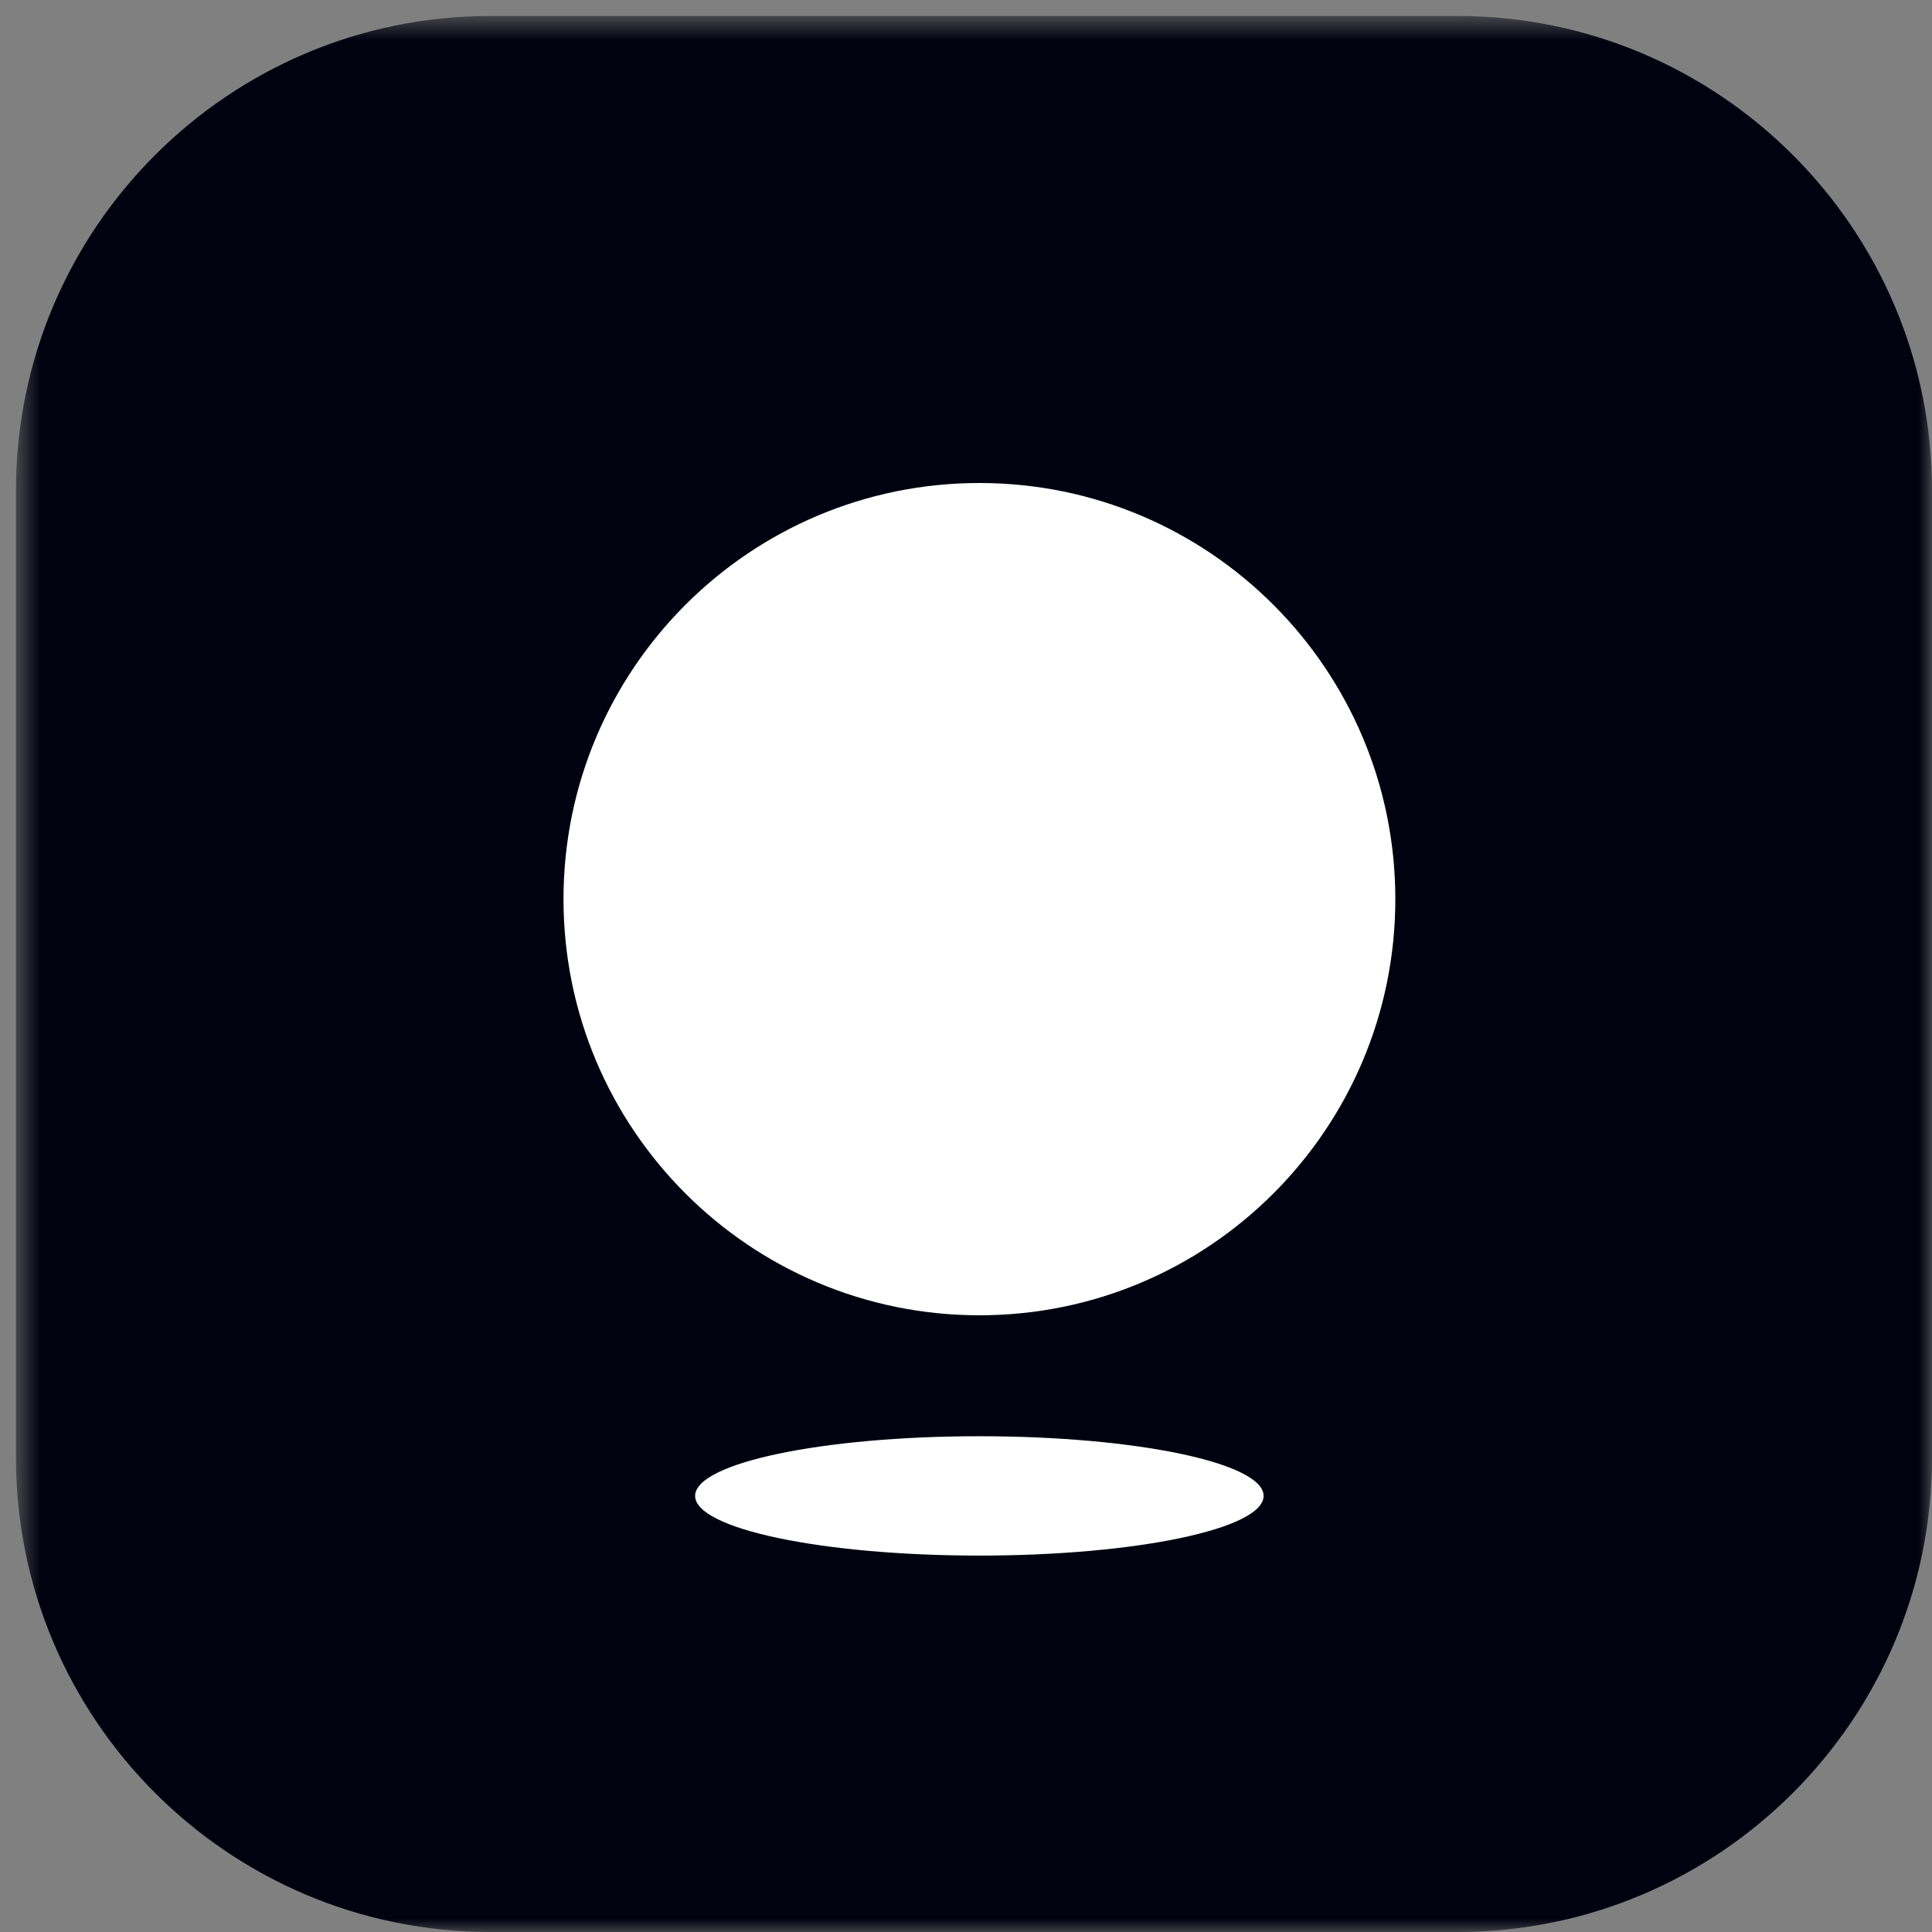
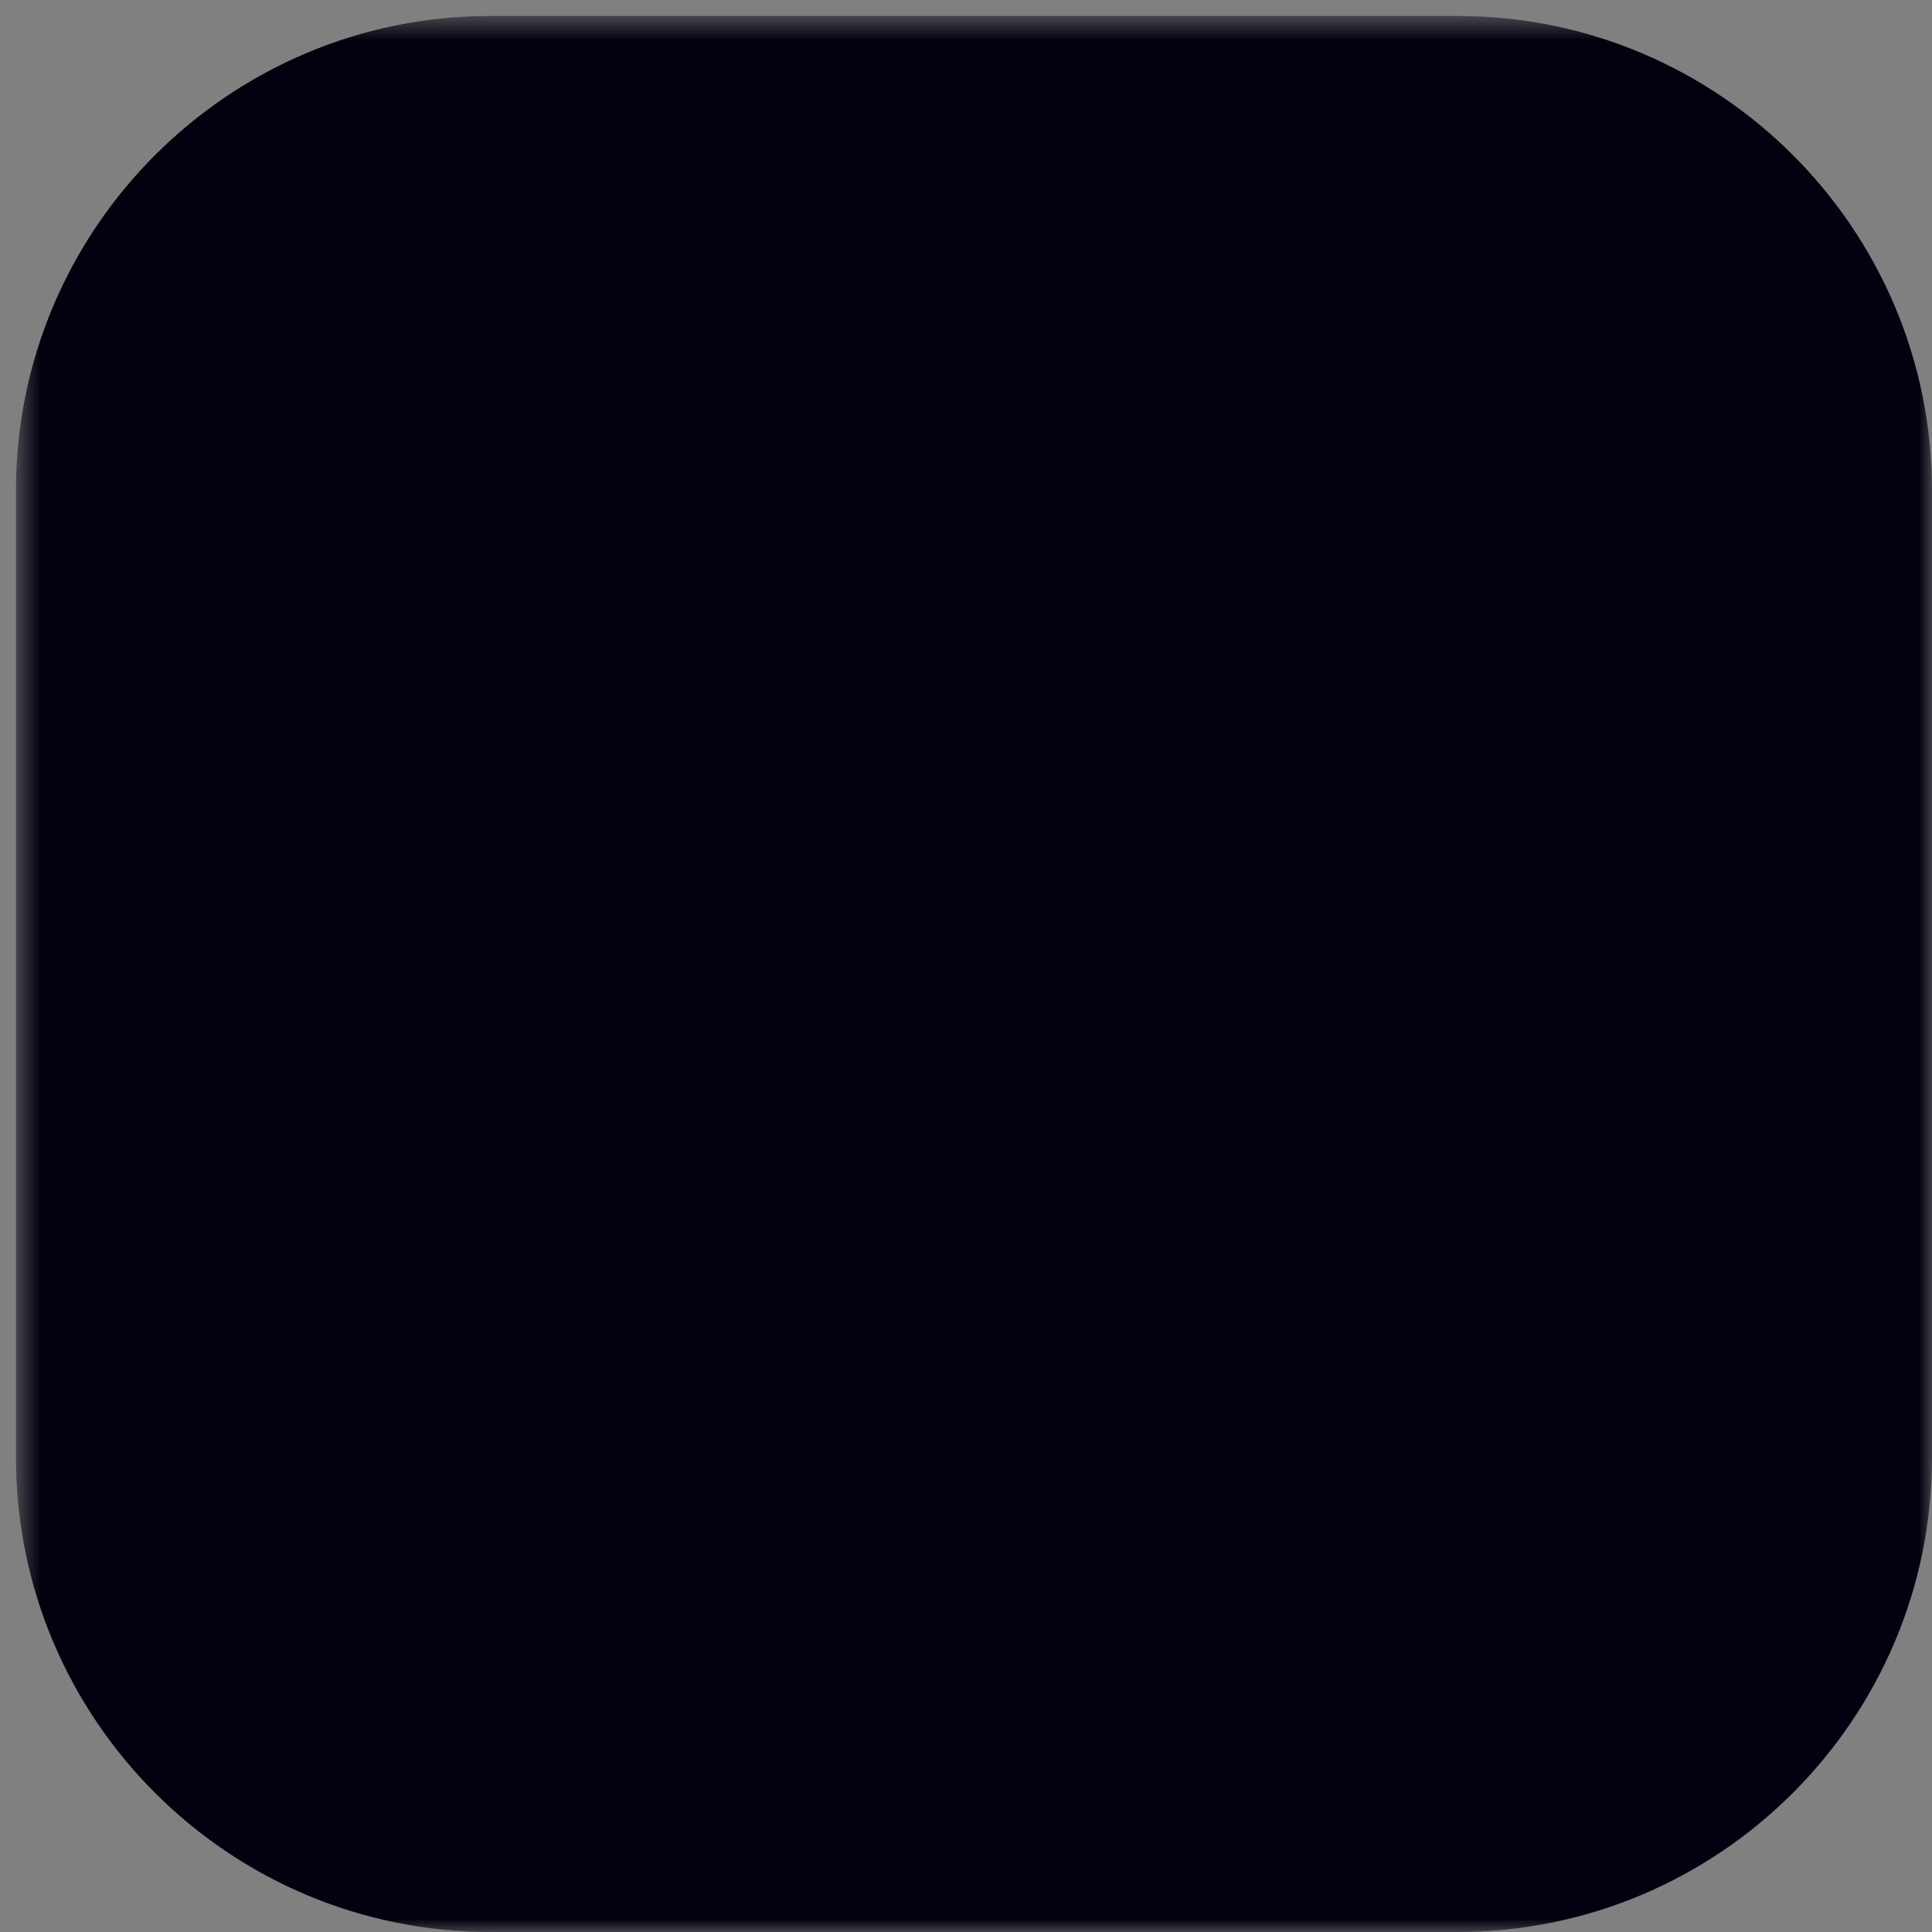
<svg xmlns="http://www.w3.org/2000/svg" width="72" height="72" viewBox="0 0 72 72" fill="none">
  <rect x="0" y="0" width="72" height="72" fill="#808080" stroke="none" />
  <mask id="mask0_1036_2148" style="mask-type:luminance" maskUnits="userSpaceOnUse" x="0" y="0" width="72" height="72">
    <path d="M72 0.595H0.595V72H72V0.595Z" fill="white" />
  </mask>
  <g mask="url(#mask0_1036_2148)">
    <path d="M54.321 72H18.274C8.526 72 0.595 64.07 0.595 54.321V18.274C0.595 8.526 8.526 0.595 18.274 0.595H54.321C64.07 0.595 72 8.526 72 18.274V54.321C72 64.07 64.07 72 54.321 72Z" fill="#010110" />
    <g clip-path="url(#clip0_1036_2148)">
      <path d="M36.5 49.017C45.059 49.017 52 42.072 52 33.508C52 24.945 45.059 18 36.5 18C27.941 18 21 24.945 21 33.508C21 42.072 27.941 49.017 36.5 49.017Z" fill="white" />
-       <path d="M36.498 57.972C42.348 57.972 47.091 56.973 47.091 55.748C47.091 54.523 42.351 53.524 36.498 53.524C30.645 53.524 25.905 54.523 25.905 55.748C25.905 56.973 30.645 57.972 36.498 57.972Z" fill="white" />
    </g>
  </g>
  <defs>
    <clipPath id="clip0_1036_2148">
-       <rect width="31" height="40" fill="white" transform="translate(21 18)" />
-     </clipPath>
+       </clipPath>
  </defs>
</svg>